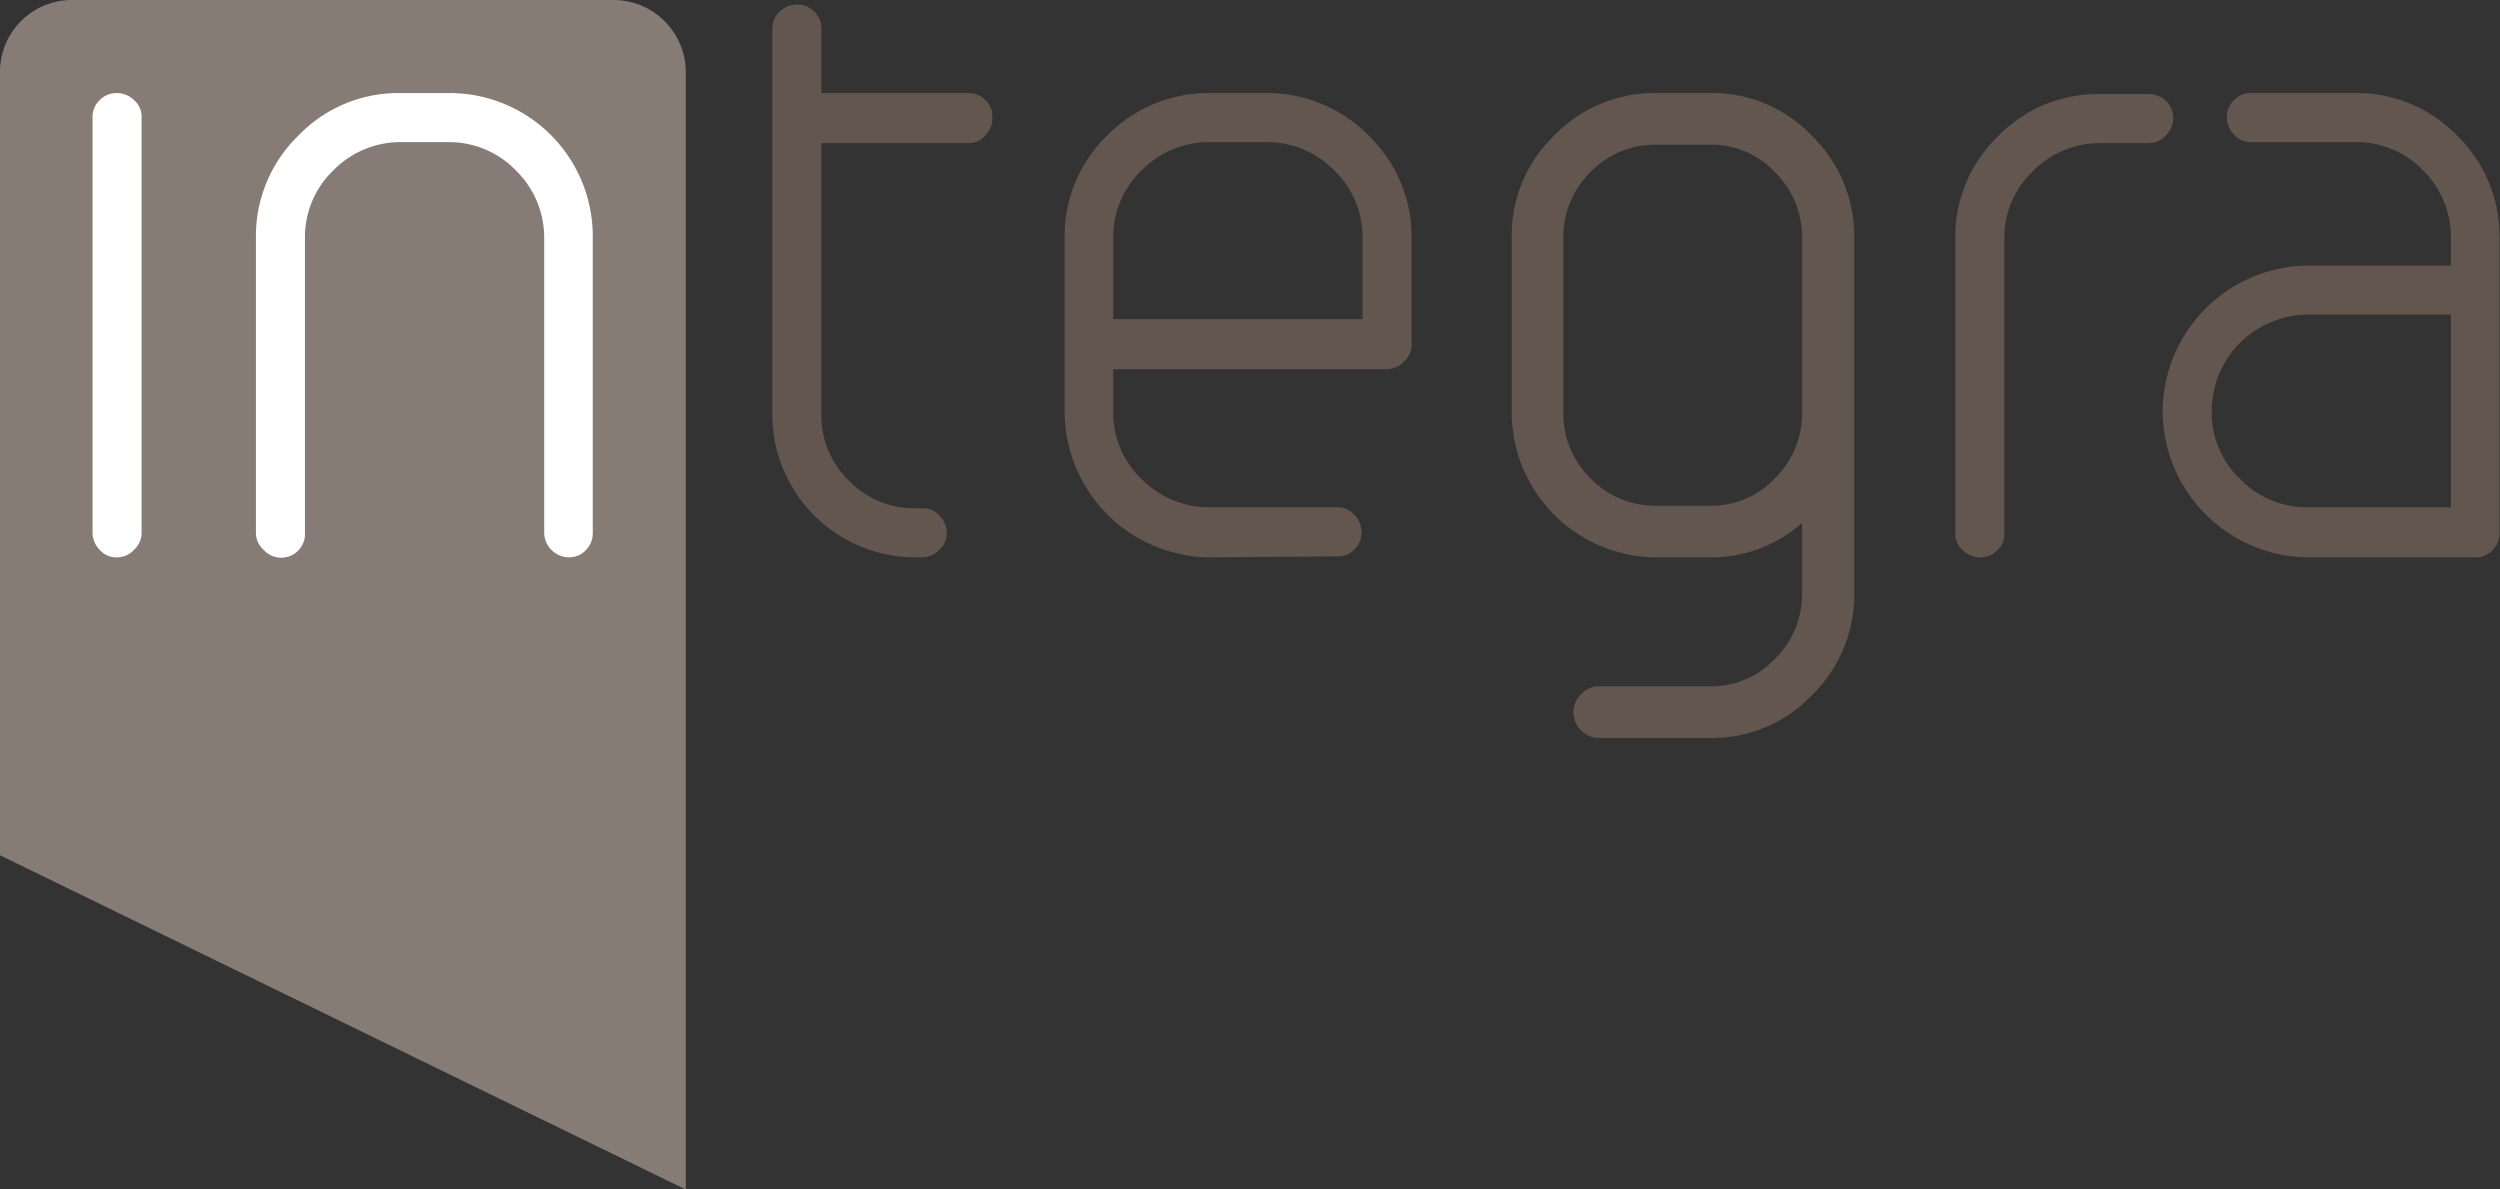
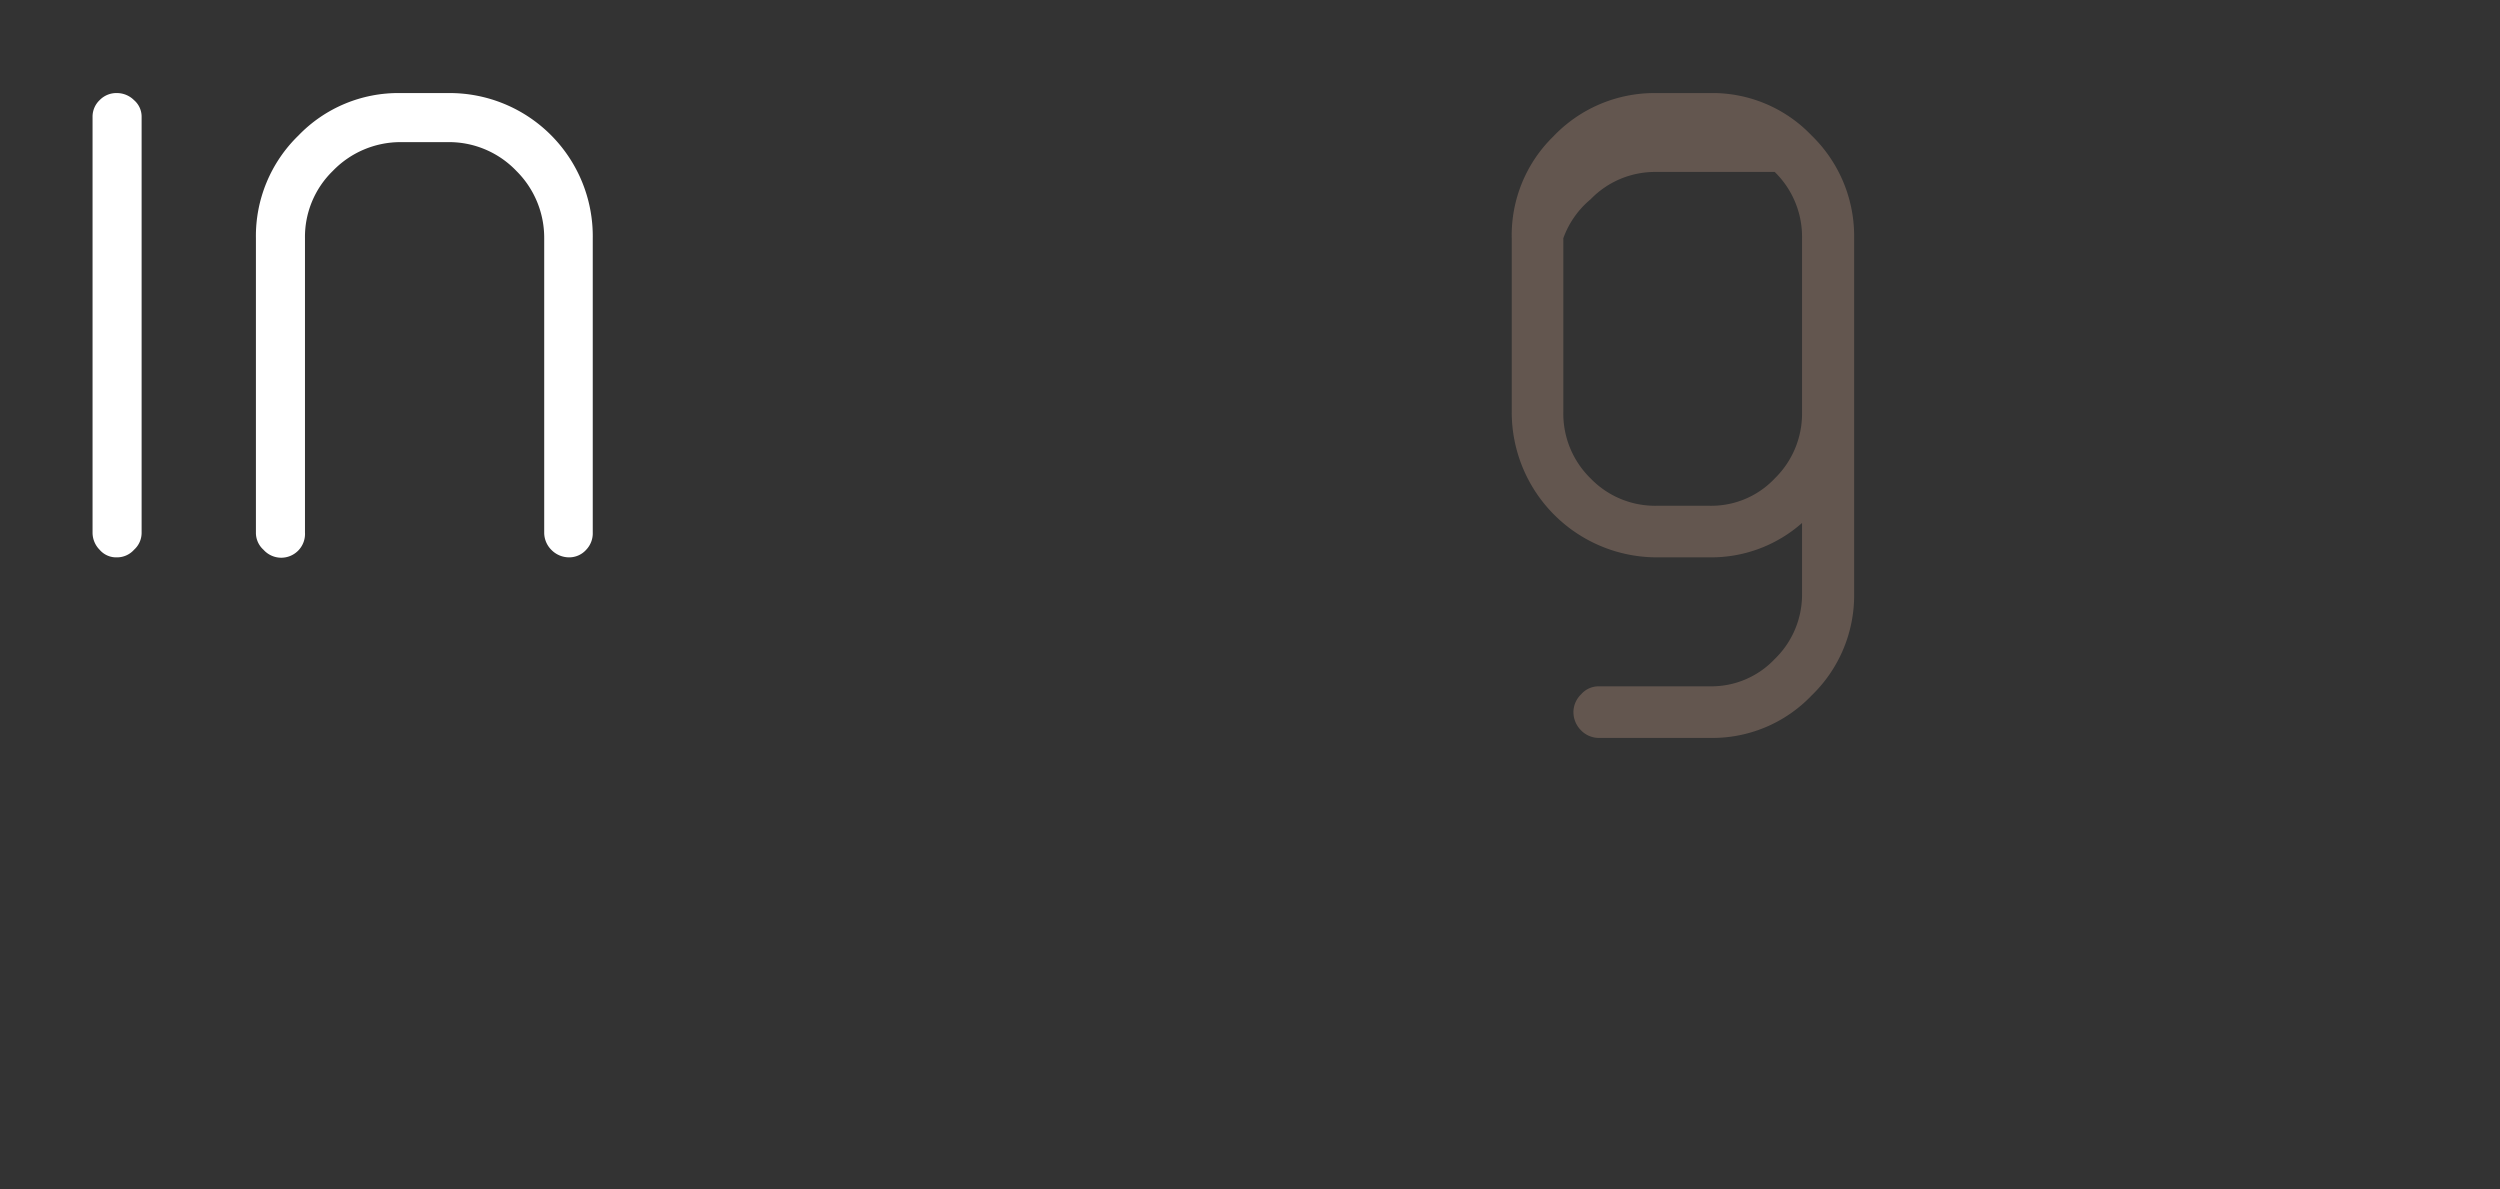
<svg xmlns="http://www.w3.org/2000/svg" id="logo-integra" viewBox="0 0 494.3 235.1">
  <rect x="0" y="0" width="494.3" height="235.1" fill="#333333" stroke="none" />
-   <path id="flag-in" d="M138.5,240.1,2.9,174V19.2A14.2,14.2,0,0,1,17.1,4.9H124.3a14.3,14.3,0,0,1,14.2,14.3Z" transform="translate(-2.9 -4.9)" style="fill:#867b75" />
  <g id="in">
    <path d="M29.4,113.6a4.5,4.5,0,0,1-3.4,1.5,4.3,4.3,0,0,1-3.4-1.5,4.8,4.8,0,0,1-1.4-3.4V28a4.5,4.5,0,0,1,1.4-3.3A4.6,4.6,0,0,1,26,23.3a4.8,4.8,0,0,1,3.4,1.4A4.3,4.3,0,0,1,30.9,28v82.2A4.5,4.5,0,0,1,29.4,113.6Z" transform="translate(-2.9 -4.9)" style="fill:#fff" />
    <path d="M118.8,113.6a4.5,4.5,0,0,1-3.4,1.5,4.9,4.9,0,0,1-3.5-1.5,4.8,4.8,0,0,1-1.4-3.4V52A18.6,18.6,0,0,0,105,38.7,18.4,18.4,0,0,0,91.8,33H82a18.6,18.6,0,0,0-13.3,5.7A18.2,18.2,0,0,0,63.2,52v58.2a4.7,4.7,0,0,1-8.2,3.4,4.5,4.5,0,0,1-1.5-3.4V52a27.7,27.7,0,0,1,8.4-20.3A27.4,27.4,0,0,1,82,23.3h9.7A28.3,28.3,0,0,1,120.1,52v58.2A4.7,4.7,0,0,1,118.8,113.6Z" transform="translate(-2.9 -4.9)" style="fill:#fff" />
  </g>
  <g id="tegra">
-     <path d="M155.6,23.3V10.6A4.6,4.6,0,0,1,157,7.2a5.2,5.2,0,0,1,3.5-1.4,4.6,4.6,0,0,1,3.4,1.4,4.6,4.6,0,0,1,1.4,3.4V23.3h29.2a4.3,4.3,0,0,1,3.2,1.4,4,4,0,0,1,1.4,3.2v.3a4.6,4.6,0,0,1-1.4,3.5,4.3,4.3,0,0,1-3.3,1.5H165.3V86.8a17.9,17.9,0,0,0,5.4,13.1,18.1,18.1,0,0,0,13.4,5.5h1.2a4.3,4.3,0,0,1,3.4,1.5,4.9,4.9,0,0,1,1.4,3.4,4.3,4.3,0,0,1-1.5,3.3,4.6,4.6,0,0,1-3.3,1.5h-1.2a28.3,28.3,0,0,1-28.5-28.3V33.2" transform="translate(-2.9 -4.9)" style="fill:#63564f" />
-     <path d="M267.4,114.9l-25.2.2a28.9,28.9,0,0,1-28.8-28.9V52a27.7,27.7,0,0,1,8.4-20.3,28.1,28.1,0,0,1,20.4-8.4h10.9a28.1,28.1,0,0,1,20.4,8.4A27.8,27.8,0,0,1,282,52V73a4.5,4.5,0,0,1-1.5,3.4,4.7,4.7,0,0,1-3.5,1.5H223v8.3a18.1,18.1,0,0,0,5.7,13.5,18.7,18.7,0,0,0,13.5,5.5h25.2a4.3,4.3,0,0,1,3.3,1.5,5,5,0,0,1,1.4,3.5,4.5,4.5,0,0,1-1.4,3.3A4.2,4.2,0,0,1,267.4,114.9ZM253.1,33H242.2a18.7,18.7,0,0,0-13.5,5.5A18.3,18.3,0,0,0,223,52V68h49.3V52a18.3,18.3,0,0,0-5.7-13.5A18.5,18.5,0,0,0,253.1,33Z" transform="translate(-2.9 -4.9)" style="fill:#63564f" />
-     <path d="M369.5,52v70.2a27.5,27.5,0,0,1-8.4,20.2,27.1,27.1,0,0,1-20.1,8.4H319.1a4.9,4.9,0,0,1-3.6-1.5,5.1,5.1,0,0,1-1.5-3.6,4.9,4.9,0,0,1,1.5-3.5,4.6,4.6,0,0,1,3.6-1.6H341a17.2,17.2,0,0,0,12.8-5.4,17.7,17.7,0,0,0,5.4-13V108.3a27.1,27.1,0,0,1-18.2,6.8H330.4a28.7,28.7,0,0,1-28.6-28.7V52A27.3,27.3,0,0,1,310,31.9a27.6,27.6,0,0,1,20.1-8.6H341a27.1,27.1,0,0,1,20.1,8.4A27.7,27.7,0,0,1,369.5,52ZM359.2,86.4V52a17.9,17.9,0,0,0-5.4-13.1A17.2,17.2,0,0,0,341,33.5H330.4a17.7,17.7,0,0,0-13,5.4A17.9,17.9,0,0,0,312,52V86.4a17.9,17.9,0,0,0,5.4,13.1,17.7,17.7,0,0,0,13,5.4H341a17.2,17.2,0,0,0,12.8-5.4A17.9,17.9,0,0,0,359.2,86.4Z" transform="translate(-2.9 -4.9)" style="fill:#63564f" />
-     <path d="M397.8,113.7a4.5,4.5,0,0,1-3.3,1.4,5,5,0,0,1-3.5-1.4,4.3,4.3,0,0,1-1.5-3.4V52.1a27.5,27.5,0,0,1,8.4-20.2A27.4,27.4,0,0,1,418,23.5h9.7a4.8,4.8,0,0,1,3.4,1.3,4.6,4.6,0,0,1,1.5,3.4,4.7,4.7,0,0,1-1.5,3.5,4.6,4.6,0,0,1-3.4,1.5H418a18.5,18.5,0,0,0-13.3,5.7,18,18,0,0,0-5.5,13.2v58.2A4.2,4.2,0,0,1,397.8,113.7Z" transform="translate(-2.9 -4.9)" style="fill:#63564f" />
-     <path d="M492.4,115.1h-33a29,29,0,0,1-28.9-28.9,29,29,0,0,1,28.9-28.8h28.1V52a18.6,18.6,0,0,0-5.6-13.5A18.3,18.3,0,0,0,468.5,33H448a4.3,4.3,0,0,1-3.4-1.5,5,5,0,0,1-1.4-3.5,4.5,4.5,0,0,1,1.4-3.3,4.6,4.6,0,0,1,3.4-1.4h20.5a27.5,27.5,0,0,1,20.2,8.4A27.7,27.7,0,0,1,497.1,52v58.2a4.7,4.7,0,0,1-1.3,3.4A4.5,4.5,0,0,1,492.4,115.1Zm-4.9-48H459.4a19.1,19.1,0,0,0-19.2,19.1,18.1,18.1,0,0,0,5.7,13.5,18.5,18.5,0,0,0,13.5,5.5h28.1Z" transform="translate(-2.9 -4.9)" style="fill:#63564f" />
+     <path d="M369.5,52v70.2a27.5,27.5,0,0,1-8.4,20.2,27.1,27.1,0,0,1-20.1,8.4H319.1a4.9,4.9,0,0,1-3.6-1.5,5.1,5.1,0,0,1-1.5-3.6,4.9,4.9,0,0,1,1.5-3.5,4.6,4.6,0,0,1,3.6-1.6H341a17.2,17.2,0,0,0,12.8-5.4,17.7,17.7,0,0,0,5.4-13V108.3a27.1,27.1,0,0,1-18.2,6.8H330.4a28.7,28.7,0,0,1-28.6-28.7V52A27.3,27.3,0,0,1,310,31.9a27.6,27.6,0,0,1,20.1-8.6H341a27.1,27.1,0,0,1,20.1,8.4A27.7,27.7,0,0,1,369.5,52ZM359.2,86.4V52a17.9,17.9,0,0,0-5.4-13.1H330.4a17.7,17.7,0,0,0-13,5.4A17.9,17.9,0,0,0,312,52V86.4a17.9,17.9,0,0,0,5.4,13.1,17.7,17.7,0,0,0,13,5.4H341a17.2,17.2,0,0,0,12.8-5.4A17.9,17.9,0,0,0,359.2,86.4Z" transform="translate(-2.9 -4.9)" style="fill:#63564f" />
  </g>
</svg>